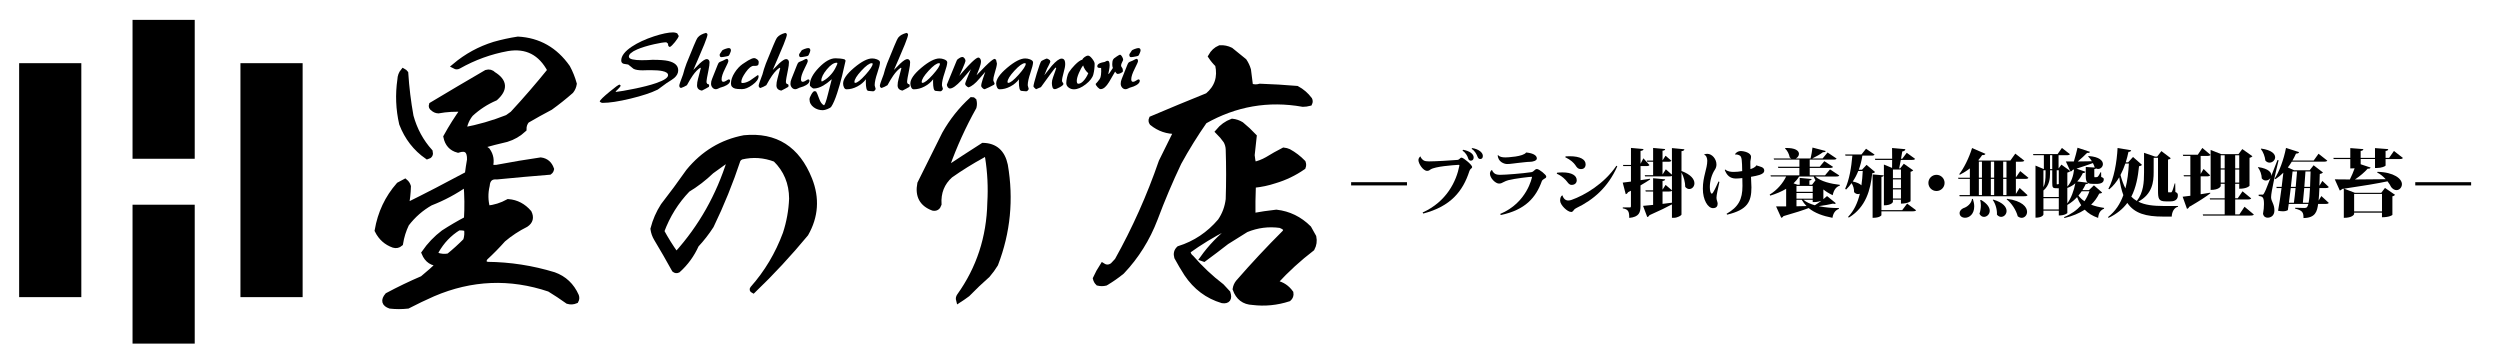
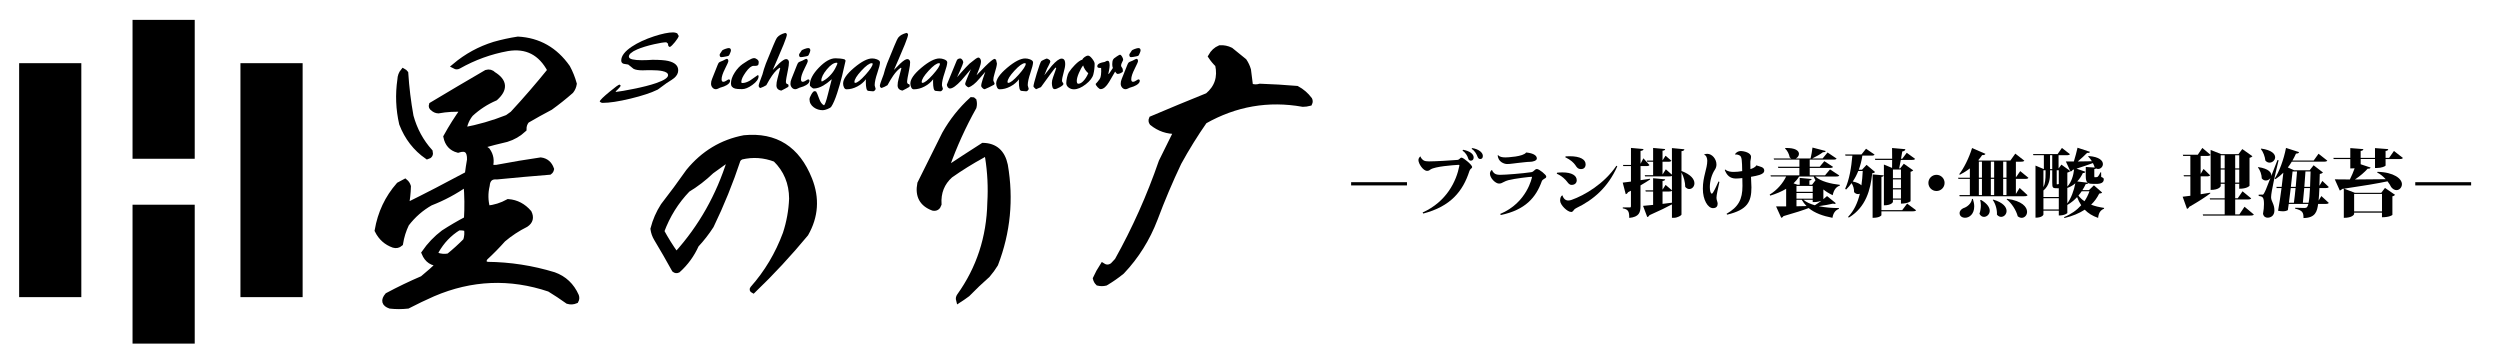
<svg xmlns="http://www.w3.org/2000/svg" id="レイヤー_1" x="0px" y="0px" width="443.967px" height="62.5px" viewBox="0 0 443.967 62.5" xml:space="preserve">
  <g>
    <path stroke="#000000" stroke-miterlimit="10" d="M216.649,8.53c0.66-0.036,1.29,0.094,1.889,0.388   c0.799,0.649,1.596,1.293,2.396,1.943c0.317,0.474,0.562,0.992,0.727,1.553c0.125,0.967,0.246,1.924,0.363,2.875   c0.563,0.229,1.144,0.254,1.74,0.077c2.184,0.075,4.362,0.205,6.533,0.388c0.875,0.471,1.627,1.117,2.251,1.942   c0.098,0.207,0.098,0.413,0,0.621c-0.376,0.099-0.76,0.151-1.159,0.156c-6.163-1.095-11.995-0.086-17.496,3.028   c-1.649,2.365-3.178,4.826-4.574,7.377c-1.546,3.251-2.945,6.563-4.211,9.94c-1.364,3.574-3.326,6.707-5.878,9.401   c-0.921,0.749-1.888,1.421-2.903,2.02c-0.438,0.102-0.872,0.102-1.309,0c-0.218-0.214-0.364-0.472-0.438-0.78   c0.356-0.783,0.768-1.532,1.234-2.249c0.606,0.388,1.212,0.36,1.813-0.078c0.267-0.286,0.533-0.569,0.798-0.856   c3.121-5.59,5.737-11.441,7.842-17.552c0.896-1.813,1.792-3.623,2.687-5.436c-1.62,0.052-3.07-0.44-4.354-1.476   c-0.154-0.216-0.18-0.448-0.072-0.698c3.295-1.401,6.611-2.772,9.945-4.117c1.704-1.432,2.309-3.27,1.814-5.514   c-0.465-0.444-0.876-0.937-1.236-1.478C215.432,9.316,215.963,8.822,216.649,8.53z" />
  </g>
  <path stroke="#000000" stroke-miterlimit="10" d="M102.317,52.568c-0.816-1.842-2.138-3.09-3.963-3.743  c-3.86-1.179-7.799-1.789-11.815-1.826c-0.681-0.19-0.811-0.604-0.389-1.247c1.109-1.021,2.172-2.102,3.188-3.245  c1.243-1.053,2.591-1.938,4.042-2.662c0.783-0.518,0.966-1.206,0.544-2.075c-0.996-1.156-2.214-1.797-3.652-1.916  c-1.176,0.651-2.421,1.033-3.73,1.166c-0.377-1.344-0.401-2.701-0.076-4.074c0.098-1.15,0.693-1.68,1.788-1.581  c3.104-0.306,6.214-0.583,9.328-0.831c0.167-0.12,0.27-0.286,0.312-0.496c-0.328-0.932-0.95-1.461-1.865-1.582  c-2.494,0.362-4.981,0.778-7.462,1.247c-0.524,0.139-1.044,0.109-1.554-0.081c0.313-1.067,0.155-2.038-0.469-2.913  c-0.391-0.235-0.752-0.513-1.087-0.83c1.489-0.43,2.993-0.819,4.508-1.166c1.138-0.345,2.146-0.927,3.032-1.748  c-0.009-0.608,0.173-1.133,0.542-1.58c1.382-0.806,2.778-1.584,4.196-2.328c1.26-0.909,2.478-1.878,3.653-2.911  c0.286-0.362,0.467-0.779,0.544-1.247c-0.281-1.017-0.669-1.986-1.168-2.912c-2.196-3.127-5.124-4.791-8.784-4.989  c-1.395,0.215-2.792,0.518-4.194,0.915c-2.582,0.799-4.912,2.072-6.996,3.823c0.208,0.113,0.416,0.113,0.623,0  c2.751-1.554,5.651-2.605,8.704-3.158c3.398-0.566,5.938,0.735,7.616,3.909c-2.143,2.652-4.371,5.23-6.687,7.732  c-0.311,0.222-0.623,0.445-0.933,0.668c-2.528,1.004-5.121,1.75-7.771,2.243c0.143-1.107,0.559-2.077,1.244-2.911  c1.295-1.193,2.748-2.136,4.354-2.827c1.753-1.558,1.648-2.941-0.312-4.158c-0.355-0.364-0.771-0.477-1.245-0.333  c-3.25,1.89-6.487,3.801-9.716,5.739c-0.078,0.249,0,0.44,0.234,0.582c0.266,0.255,0.576,0.393,0.932,0.415  c1.497-0.271,3-0.354,4.509-0.25c-1.141,1.577-2.176,3.21-3.108,4.907c0.253,1.242,0.952,2.019,2.098,2.327  c1.455-0.48,2.154,0.101,2.102,1.747c-0.147,0.856-0.28,1.715-0.389,2.578c-3.622,1.95-7.275,3.838-10.958,5.657  c0.23-1.158,0.358-2.324,0.388-3.494c-0.106-0.344-0.289-0.621-0.545-0.832c-0.361,0.193-0.726,0.388-1.088,0.58  c-2.01,2.295-3.277,4.982-3.807,8.07c0.632,1.27,1.59,2.124,2.876,2.576c0.43,0.128,0.817,0.048,1.166-0.249  c0.194-1.229,0.557-2.389,1.088-3.491c1.19-1.558,2.614-2.801,4.273-3.744c2.256-0.873,4.379-2.012,6.373-3.412  c0.183,2.107,0.208,4.213,0.079,6.324c-1.398,0.733-2.771,1.537-4.119,2.409c-1.322,0.997-2.462,2.191-3.419,3.577  c0.536,1.292,1.466,1.9,2.799,1.827c-1.003,0.955-2.041,1.868-3.109,2.748c-2.114,0.907-4.188,1.905-6.218,2.989  c-0.719,0.856-0.565,1.465,0.467,1.83c1.035,0.113,2.071,0.113,3.107,0c1.484-0.769,2.986-1.485,4.51-2.158  c6.794-2.907,13.688-3.188,20.678-0.836c1.113,0.682,2.202,1.398,3.267,2.162c0.476,0.142,0.938,0.108,1.397-0.082  C102.393,53.134,102.417,52.857,102.317,52.568z M86.538,38.598c0.625-0.033,0.729,0.158,0.312,0.579  c-0.146,0.082-0.303,0.109-0.468,0.087C86.372,39.02,86.423,38.796,86.538,38.598z M82.731,42.755  c-0.965,0.979-1.976,1.89-3.03,2.746c-0.745,0.146-1.472,0.088-2.178-0.17c-0.165-0.229-0.188-0.479-0.078-0.752  c0.994-1.754,2.316-3.142,3.964-4.149c0.508-0.049,0.999,0.004,1.477,0.161C83.022,41.332,82.967,42.053,82.731,42.755z" />
  <g>
    <path stroke="#000000" stroke-miterlimit="10" d="M172.594,17.725c0.133-0.012,0.241,0.035,0.328,0.142   c0.092,0.38,0.092,0.757,0,1.132c-1.871,3.343-3.458,6.837-4.765,10.482c-0.092,0.188-0.092,0.378,0,0.566   c2.127-1.41,4.269-2.803,6.421-4.178c2.124,0.052,3.427,1.208,3.904,3.471c1.036,6.046,0.462,11.899-1.72,17.563   c-0.415,0.675-0.877,1.314-1.393,1.912c-1.229,1.08-2.421,2.216-3.575,3.402c-0.494,0.365-1.005,0.727-1.521,1.057   c-0.069-0.252-0.025-0.481,0.131-0.705c3.486-4.87,5.299-10.392,5.43-16.57c0.161-2.707,0.028-5.399-0.396-8.073   c-0.169-0.616-0.501-0.736-0.991-0.354c-1.964,1.073-3.862,2.251-5.693,3.543c-1.499,1.335-2.182,3.062-2.05,5.167   c-0.17,0.518-0.501,0.729-0.992,0.638c-1.96-0.729-2.734-2.164-2.314-4.321c1.456-2.929,2.914-5.857,4.369-8.78   C169.063,21.508,170.674,19.478,172.594,17.725z" />
  </g>
  <g>
    <path stroke="#000000" stroke-miterlimit="10" d="M71.615,12.654c0.146,0.074,0.274,0.186,0.387,0.333   c0.167,2.57,0.478,5.12,0.934,7.648c0.661,2.417,1.802,4.526,3.421,6.32c0.11,0.437-0.044,0.714-0.467,0.832   c-2.063-1.432-3.565-3.372-4.51-5.82c-0.594-2.582-0.695-5.187-0.312-7.818C71.089,13.574,71.27,13.074,71.615,12.654z" />
  </g>
  <path stroke="#000000" stroke-miterlimit="10" d="M143.74,31.879c-2.165-5.447-6.027-7.903-11.58-7.367  c-3.932,0.745-7.219,2.728-9.864,5.949c-1.451,2.068-2.948,4.1-4.5,6.089c-0.812,1.263-1.405,2.628-1.787,4.105  c0.088,0.608,0.283,1.179,0.597,1.698c1.094,1.818,2.149,3.656,3.178,5.521c0.184,0.154,0.384,0.173,0.594,0.076  c1.389-1.244,2.469-2.732,3.246-4.465c0.979-1.047,1.863-2.185,2.646-3.396c1.84-3.802,3.43-7.72,4.766-11.758  c0.16-0.219,0.358-0.384,0.597-0.493c2.063-0.489,4.096-0.347,6.091,0.423c1.925,1.877,2.896,4.214,2.912,7.015  c-0.086,2.134-0.461,4.207-1.124,6.229c-1.361,3.67-3.303,6.924-5.827,9.771c-0.09,0.115-0.068,0.213,0.065,0.281  c3.287-3.154,6.396-6.51,9.333-10.055C144.838,38.418,145.058,35.21,143.74,31.879z M120.243,45.116  c-0.09,0.098-0.179,0.098-0.264,0c-0.922-1.289-1.761-2.638-2.519-4.037c1.046-2.84,2.593-5.315,4.634-7.435  c1.522-0.918,2.936-2.006,4.236-3.256c1.023-0.735,2.039-1.467,3.045-2.194c0.144,0.017,0.23,0.112,0.266,0.285  C127.671,34.803,124.534,40.352,120.243,45.116z" />
  <g>
-     <path stroke="#000000" stroke-miterlimit="10" d="M218.826,21.58c0.567,0.062,1.102,0.242,1.599,0.543   c0.793,0.645,1.54,1.34,2.25,2.096c-0.124,1.092-0.243,2.206-0.362,3.341c0.059,0.583,0.152,1.154,0.291,1.709   c0.854-0.168,1.676-0.479,2.467-0.93c0.958-0.591,1.927-1.134,2.905-1.634c0.3,0.033,0.59,0.109,0.87,0.234   c0.94,0.516,1.785,1.163,2.539,1.942c0.096,0.259,0.096,0.519,0,0.776c-1.548,1.075-3.218,1.877-5.009,2.407   c-1.188,0.396-2.397,0.653-3.631,0.777c-0.072,0.08-0.146,0.156-0.219,0.232c-0.071,1.762-0.096,3.525-0.071,5.283   c1.396-0.26,2.798-0.467,4.21-0.623c2.196,0.255,4.107,1.184,5.734,2.798c0.29,0.52,0.58,1.034,0.869,1.556   c0.146,0.715,0.047,1.387-0.29,2.02c-2.312,1.771-4.466,3.742-6.462,5.898c0.049,0.104,0.099,0.207,0.146,0.313   c1.05,0.232,1.896,0.808,2.54,1.709c0.066,0.402-0.058,0.738-0.362,1.007c-2.096,0.682-4.227,0.889-6.389,0.623   c-1.512-0.063-2.526-0.843-3.051-2.33c0.071-0.437,0.24-0.824,0.51-1.163c2.659-3.055,5.419-6.009,8.274-8.854   c0.173-0.242,0.223-0.504,0.146-0.777c-0.282-0.24-0.598-0.422-0.942-0.547c-2.104-0.295-4.136-0.033-6.1,0.777   c-1.159,0.723-2.32,1.443-3.484,2.178c-1.321,1.028-2.647,2.039-3.994,3.027c-0.07-0.025-0.146-0.052-0.217-0.076   c1.434-2.002,3.104-3.736,5.011-5.205c0.024-0.049,0.046-0.104,0.072-0.154c-0.33-0.182-0.67-0.205-1.018-0.08   c-2.353,1.195-4.604,2.568-6.75,4.117c0.021,0.504,0.237,0.922,0.651,1.24c1.643,1.883,3.432,3.569,5.375,5.051   c0.358,0.388,0.726,0.774,1.088,1.17c0.314,1.004,0,1.441-0.942,1.313c-2.625-0.786-4.729-2.366-6.316-4.735   c-0.616-0.959-1.196-1.938-1.742-2.949c-0.169-0.588-0.052-1.082,0.364-1.477c2.876-0.904,5.318-2.535,7.33-4.894   c0.797-1.156,1.28-2.45,1.453-3.888c0.098-2.949,0.098-5.9,0-8.854c-0.021-0.56-0.166-1.078-0.437-1.553   c-0.42-0.597-0.878-1.139-1.382-1.632C217.033,22.54,217.857,21.942,218.826,21.58z" />
-   </g>
+     </g>
  <g>
    <g>
      <path d="M110.236,15.217c-0.039,0.124-0.203,0.334-0.5,0.627c-0.096,0.095-0.237,0.233-0.427,0.414l0.127,0.057    c0.688-0.076,1.66-0.244,2.926-0.5c1.73-0.341,3.116-0.694,4.153-1.055c1.417-0.486,2.126-0.957,2.126-1.413    c0-0.342-0.338-0.587-1.014-0.728c-0.495-0.104-1.17-0.157-2.025-0.157c-0.229,0-0.468,0.002-0.713,0.007    c-0.248,0.005-0.505,0.012-0.771,0.021c-0.733,0-1.271-0.09-1.613-0.271c-0.313-0.25-0.628-0.5-0.941-0.757    c-0.269-0.039-0.531-0.08-0.798-0.129c-0.295-0.086-0.443-0.281-0.443-0.585c0-0.81,0.629-1.632,1.884-2.47    c1.065-0.704,2.38-1.313,3.938-1.827c1.427-0.466,2.561-0.699,3.396-0.699c0.113,0,0.228,0.012,0.335,0.036    c0.109,0.024,0.235,0.063,0.378,0.121l0.285,0.486c-0.074,0.247-0.302,0.607-0.679,1.077c-0.376,0.471-0.677,0.764-0.904,0.877    c-0.136-0.047-0.227-0.121-0.271-0.22c-0.048-0.101-0.063-0.222-0.042-0.363l-0.314-0.257c-0.437,0-1.159,0.114-2.168,0.343    c-1.209,0.275-2.203,0.58-2.983,0.912c-0.999,0.429-1.497,0.858-1.497,1.285c0,0.237,0.216,0.405,0.647,0.5    c0.434,0.096,0.974,0.143,1.619,0.143c0.391,0,0.745-0.006,1.063-0.022c0.318-0.013,0.608-0.03,0.863-0.049    c1.266,0,2.188,0.067,2.77,0.2c1.198,0.275,1.798,0.832,1.798,1.668c0,0.497-0.233,0.948-0.699,1.356    c-0.173,0.153-0.618,0.454-1.342,0.899c-0.532,0.391-1.065,0.781-1.599,1.171c-1.142,0.561-2.753,1.094-4.832,1.599    c-2.078,0.503-3.736,0.756-4.973,0.756c-0.086,0-0.181-0.027-0.278-0.08c-0.1-0.052-0.173-0.115-0.221-0.191    c0.095-0.248,0.667-0.807,1.72-1.677c1.052-0.871,1.657-1.306,1.819-1.306L110.236,15.217z" />
    </g>
    <g>
-       <path d="M125.504,10.492c0.153,0,0.273,0.055,0.366,0.165c0.088,0.108,0.134,0.239,0.134,0.392c0,0.362-0.059,0.81-0.171,1.341    c-0.248,1.162-0.371,1.904-0.371,2.228l0.146,0.285l0.229,0.058l0.101,0.143l-0.042,0.315c-0.028,0.028-0.229,0.139-0.594,0.334    c-0.364,0.195-0.583,0.308-0.647,0.336c-0.579-0.094-0.869-0.405-0.869-0.928c0-0.342,0.056-0.723,0.17-1.14    c0.324-1.18,0.49-1.819,0.499-1.912l-0.084-0.086c-0.438,0.267-0.892,0.732-1.356,1.398c-0.306,0.437-0.646,1.008-1.027,1.712    c-0.343,0.209-0.699,0.376-1.07,0.5l-0.229-0.158l-0.058-0.242c0-0.124,0.058-0.343,0.172-0.658    c0.161-0.448,0.327-0.898,0.5-1.355c0.15-0.61,0.357-1.256,0.612-1.941c0.067-0.171,0.5-1.229,1.298-3.169    c0.323-0.79,0.562-1.279,0.715-1.47c0.285-0.353,0.768-0.618,1.44-0.8l0.185,0.1c0.059,0.085,0.087,0.157,0.087,0.215    c0,0.199-0.191,0.775-0.57,1.727c-0.229,0.581-0.604,1.471-1.128,2.669c-0.274,0.628-0.546,1.25-0.813,1.868    c0.455-0.484,0.82-0.855,1.098-1.112C124.811,10.763,125.239,10.492,125.504,10.492z" />
-     </g>
+       </g>
    <g>
      <path d="M129.345,10.864c0,0.124-0.201,0.581-0.601,1.369c-0.399,0.79-0.599,1.404-0.599,1.84c0,0.143,0.022,0.255,0.069,0.336    c0.05,0.081,0.136,0.121,0.258,0.121c0.133,0,0.311-0.071,0.526-0.213c0.222-0.142,0.357-0.215,0.414-0.215    c0.164,0,0.242,0.083,0.242,0.244c0,0.275-0.2,0.534-0.6,0.771c-0.313,0.181-0.643,0.313-0.985,0.399    c-0.104,0.019-0.253,0.077-0.447,0.179c-0.198,0.1-0.354,0.15-0.479,0.15c-0.247,0-0.454-0.097-0.622-0.293    c-0.166-0.195-0.249-0.421-0.249-0.677c0-0.162,0.014-0.305,0.043-0.429c0.028-0.124,0.075-0.271,0.144-0.443l0.942-2.368    c0.095-0.248,0.179-0.415,0.249-0.5c0.071-0.085,0.217-0.166,0.437-0.242c0.22-0.076,0.414-0.167,0.585-0.272    c0.019-0.019,0.087-0.052,0.2-0.099c0.113-0.048,0.176-0.071,0.186-0.071c0.104,0,0.179,0.039,0.222,0.115    C129.324,10.64,129.345,10.74,129.345,10.864z M127.802,9.75c0-0.066,0.021-0.137,0.065-0.214c0.044-0.076,0.094-0.147,0.15-0.214    l0.214-0.328c0.047-0.086,0.222-0.183,0.521-0.292c0.3-0.108,0.521-0.165,0.662-0.165c0.258,0,0.389,0.138,0.389,0.414    c0,0.078-0.021,0.169-0.066,0.278c-0.043,0.11-0.074,0.188-0.093,0.236c-0.085,0.21-0.152,0.343-0.208,0.399    c-0.051,0.058-0.184,0.104-0.392,0.143c-0.211,0.039-0.396,0.07-0.559,0.102c-0.16,0.027-0.291,0.041-0.385,0.041    c-0.104,0-0.183-0.04-0.229-0.121C127.826,9.948,127.802,9.854,127.802,9.75z" />
    </g>
    <g>
      <path d="M134.739,11.02c0,0.276-0.042,0.456-0.126,0.543c-0.086,0.086-0.224,0.128-0.413,0.128h-0.357    c-0.399,0-0.863,0.371-1.397,1.112c-0.533,0.742-0.799,1.321-0.799,1.741c0,0.133,0.063,0.199,0.186,0.199    c0.399,0,0.848-0.143,1.341-0.428c0.456-0.324,0.918-0.648,1.386-0.971c0.104,0,0.156,0.063,0.156,0.185    c0,0.504-0.37,1.023-1.113,1.556c-0.685,0.496-1.293,0.743-1.826,0.743c-0.6,0-1.014-0.034-1.24-0.1    c-0.487-0.143-0.729-0.443-0.729-0.899c0-0.599,0.218-1.242,0.654-1.927c0.41-0.646,0.886-1.159,1.428-1.541    c0.4-0.274,0.723-0.485,0.971-0.627c0.478-0.275,0.824-0.414,1.042-0.414c0.182,0,0.364,0.073,0.557,0.221    C134.645,10.689,134.739,10.849,134.739,11.02z" />
    </g>
    <g>
      <path d="M139.606,10.492c0.15,0,0.272,0.055,0.364,0.165c0.09,0.108,0.136,0.239,0.136,0.392c0,0.362-0.058,0.81-0.172,1.341    c-0.248,1.162-0.371,1.904-0.371,2.228l0.144,0.285l0.229,0.058l0.101,0.143l-0.042,0.315c-0.027,0.028-0.227,0.139-0.593,0.334    c-0.365,0.194-0.583,0.307-0.647,0.335c-0.581-0.094-0.871-0.405-0.871-0.928c0-0.342,0.059-0.723,0.171-1.14    c0.324-1.18,0.49-1.819,0.5-1.912l-0.088-0.086c-0.438,0.266-0.888,0.731-1.354,1.399c-0.307,0.436-0.647,1.007-1.028,1.711    c-0.342,0.21-0.699,0.377-1.069,0.501l-0.229-0.158l-0.058-0.242c0-0.124,0.058-0.343,0.171-0.657    c0.161-0.448,0.328-0.898,0.5-1.355c0.151-0.61,0.355-1.256,0.613-1.941c0.066-0.172,0.5-1.229,1.298-3.169    c0.321-0.789,0.563-1.278,0.713-1.469c0.286-0.351,0.767-0.618,1.441-0.8l0.186,0.1c0.057,0.085,0.086,0.157,0.086,0.215    c0,0.199-0.191,0.775-0.571,1.727c-0.229,0.581-0.604,1.471-1.128,2.669c-0.274,0.628-0.548,1.25-0.813,1.868    c0.456-0.484,0.821-0.855,1.098-1.112C138.911,10.763,139.339,10.492,139.606,10.492z" />
    </g>
    <g>
      <path d="M143.446,10.864c0,0.124-0.199,0.581-0.6,1.369c-0.401,0.79-0.601,1.404-0.601,1.84c0,0.143,0.021,0.255,0.068,0.336    c0.049,0.081,0.136,0.121,0.258,0.121c0.134,0,0.31-0.071,0.527-0.213c0.221-0.142,0.357-0.215,0.415-0.215    c0.162,0,0.242,0.083,0.242,0.244c0,0.275-0.199,0.534-0.601,0.771c-0.313,0.181-0.642,0.313-0.984,0.399    c-0.104,0.019-0.253,0.077-0.449,0.179c-0.195,0.1-0.354,0.15-0.478,0.15c-0.248,0-0.454-0.097-0.621-0.293    c-0.166-0.195-0.25-0.421-0.25-0.677c0-0.162,0.015-0.305,0.044-0.429c0.026-0.123,0.074-0.27,0.143-0.442l0.941-2.368    c0.097-0.248,0.181-0.415,0.25-0.5c0.07-0.085,0.217-0.166,0.437-0.242c0.218-0.076,0.414-0.167,0.584-0.272    c0.02-0.019,0.085-0.052,0.2-0.099c0.113-0.048,0.177-0.071,0.185-0.071c0.105,0,0.18,0.039,0.223,0.115    C143.425,10.64,143.446,10.74,143.446,10.864z M141.903,9.75c0-0.066,0.021-0.137,0.064-0.214    c0.044-0.076,0.096-0.147,0.151-0.214l0.214-0.328c0.046-0.087,0.223-0.184,0.521-0.293c0.3-0.108,0.521-0.165,0.663-0.165    c0.258,0,0.386,0.138,0.386,0.414c0,0.078-0.021,0.169-0.063,0.278c-0.043,0.11-0.075,0.188-0.095,0.236    c-0.085,0.21-0.153,0.343-0.207,0.4c-0.052,0.057-0.184,0.104-0.394,0.143c-0.209,0.039-0.396,0.07-0.558,0.101    c-0.159,0.03-0.289,0.042-0.383,0.042c-0.104,0-0.183-0.04-0.229-0.121C141.927,9.948,141.903,9.854,141.903,9.75z" />
    </g>
    <g>
      <path d="M144.5,15.717c-0.085,0-0.197-0.056-0.335-0.166c-0.139-0.109-0.246-0.211-0.322-0.307l-0.026-0.185    c0-0.923,0.534-1.938,1.604-3.045c1.07-1.109,2.054-1.663,2.948-1.663c0.266,0,0.537,0.014,0.813,0.043    c0.274,0.028,0.542,0.076,0.8,0.143l0.186,0.228c-0.276,1.237-0.48,2.122-0.613,2.655c-0.286,1.161-0.581,2.197-0.885,3.11    c-0.359,1.103-0.709,1.909-1.042,2.412c-0.097,0.142-0.315,0.284-0.665,0.421c-0.35,0.138-0.625,0.207-0.834,0.207    c-0.61,0-1.143-0.167-1.602-0.499c-0.512-0.373-0.77-0.852-0.77-1.442c0-0.19,0.109-0.478,0.328-0.864    c0.219-0.385,0.41-0.578,0.57-0.578c0.125,0.028,0.216,0.047,0.272,0.057c0.104,0.133,0.288,0.57,0.556,1.313    c0.209,0.59,0.489,0.971,0.843,1.14c0.16-0.075,0.396-0.724,0.698-1.94c0.43-1.694,0.658-2.589,0.687-2.685    c-0.543,0.477-1.031,0.843-1.47,1.1C145.622,15.536,145.042,15.717,144.5,15.717z M145.856,14.318l0.085,0.171    c0.478-0.219,0.933-0.547,1.371-0.985c0.437-0.437,0.773-0.894,1.014-1.369c0.063-0.143,0.136-0.286,0.213-0.429    c0.113-0.239,0.17-0.39,0.17-0.457c0-0.075-0.037-0.114-0.111-0.114c-0.523,0-1.113,0.396-1.764,1.185    C146.181,13.11,145.856,13.775,145.856,14.318z" />
    </g>
    <g>
      <path d="M150.336,15.859c-0.198,0-0.353-0.112-0.457-0.336c-0.104-0.223-0.154-0.454-0.154-0.692c0-0.771,0.652-1.706,1.961-2.805    c1.311-1.098,2.376-1.648,3.205-1.648c0.275,0,0.551,0.053,0.827,0.158c0.37,0.143,0.557,0.323,0.557,0.542    c0,0.324-0.154,0.947-0.47,1.87c-0.315,0.923-0.471,1.642-0.471,2.155c0,0.086,0.024,0.202,0.077,0.349    c0.052,0.148,0.084,0.259,0.093,0.336c-0.027,0.104-0.085,0.201-0.171,0.292c-0.085,0.091-0.183,0.136-0.287,0.136    c-0.085,0-0.224-0.012-0.413-0.035c-0.188-0.024-0.317-0.037-0.385-0.037c-0.191,0-0.318-0.148-0.386-0.442    c-0.067-0.295-0.1-0.646-0.1-1.056c0-0.115,0-0.219,0-0.315c0-0.093,0.003-0.181,0.013-0.257    c-0.389,0.524-0.901,0.951-1.534,1.284C151.608,15.693,150.973,15.859,150.336,15.859z M151.735,14.559    c0,0.104,0.042,0.158,0.129,0.158c0.361,0,0.971-0.476,1.826-1.427c0.857-0.952,1.285-1.607,1.285-1.97    c0-0.066-0.054-0.101-0.156-0.101c-0.408,0-1.025,0.445-1.85,1.335C152.147,13.444,151.735,14.113,151.735,14.559z" />
    </g>
    <g>
      <path d="M161.126,10.492c0.151,0,0.272,0.055,0.362,0.165c0.092,0.108,0.138,0.239,0.138,0.392c0,0.362-0.058,0.81-0.172,1.341    c-0.247,1.161-0.371,1.903-0.371,2.227l0.144,0.285l0.229,0.058l0.101,0.143l-0.043,0.315c-0.029,0.028-0.226,0.139-0.592,0.333    c-0.366,0.195-0.583,0.309-0.649,0.336c-0.58-0.094-0.871-0.405-0.871-0.928c0-0.342,0.059-0.723,0.173-1.14    c0.321-1.18,0.489-1.819,0.5-1.912l-0.087-0.086c-0.438,0.267-0.889,0.732-1.355,1.399c-0.305,0.436-0.646,1.007-1.028,1.711    c-0.34,0.21-0.698,0.377-1.067,0.501l-0.229-0.158l-0.058-0.242c0-0.124,0.058-0.343,0.17-0.657    c0.163-0.448,0.331-0.898,0.5-1.355c0.154-0.61,0.356-1.256,0.614-1.941c0.065-0.172,0.5-1.229,1.3-3.169    c0.321-0.79,0.563-1.279,0.712-1.47c0.287-0.353,0.767-0.618,1.442-0.8l0.186,0.099c0.058,0.086,0.085,0.157,0.085,0.215    c0,0.199-0.188,0.775-0.568,1.727c-0.229,0.581-0.605,1.471-1.126,2.669c-0.275,0.628-0.549,1.25-0.814,1.868    c0.457-0.484,0.822-0.855,1.1-1.112C160.43,10.763,160.858,10.492,161.126,10.492z" />
    </g>
    <g>
      <path d="M162.282,15.859c-0.201,0-0.353-0.112-0.456-0.336c-0.105-0.223-0.159-0.454-0.159-0.692c0-0.771,0.654-1.706,1.964-2.805    c1.307-1.098,2.375-1.648,3.202-1.648c0.274,0,0.553,0.053,0.828,0.158c0.372,0.143,0.558,0.323,0.558,0.542    c0,0.324-0.156,0.947-0.472,1.87c-0.314,0.923-0.472,1.642-0.472,2.155c0,0.086,0.023,0.202,0.08,0.349    c0.051,0.148,0.082,0.259,0.091,0.336c-0.026,0.104-0.085,0.201-0.171,0.292c-0.085,0.091-0.182,0.136-0.287,0.136    c-0.084,0-0.223-0.012-0.414-0.035c-0.188-0.024-0.318-0.037-0.385-0.037c-0.189,0-0.318-0.148-0.386-0.442    c-0.066-0.295-0.101-0.646-0.101-1.056c0-0.115,0-0.219,0-0.315c0-0.093,0.004-0.181,0.017-0.257    c-0.392,0.524-0.903,0.951-1.535,1.284C163.553,15.693,162.919,15.859,162.282,15.859z M163.68,14.559    c0,0.104,0.043,0.158,0.127,0.158c0.361,0,0.971-0.476,1.827-1.427c0.855-0.952,1.285-1.607,1.285-1.97    c0-0.066-0.055-0.101-0.156-0.101c-0.41,0-1.025,0.445-1.849,1.335C164.092,13.444,163.68,14.113,163.68,14.559z" />
    </g>
    <g>
-       <path d="M173.727,10.222c0.143,0,0.258,0.071,0.351,0.214c0.09,0.143,0.134,0.295,0.134,0.457c0,0.304-0.1,0.723-0.299,1.255    c-0.161,0.41-0.323,0.814-0.485,1.213c0.515-0.532,1.033-1.065,1.557-1.598c0.8-0.79,1.337-1.228,1.612-1.313l0.286,0.143    l0.157,0.686c0,0.295-0.144,0.903-0.429,1.827c-0.143,0.465-0.213,0.833-0.213,1.099c0,0.086,0.028,0.185,0.086,0.299    c0.096,0.191,0.144,0.291,0.144,0.299l-0.072,0.229c-0.104,0.067-0.398,0.22-0.892,0.458c-0.49,0.237-0.753,0.354-0.792,0.354    c-0.115,0-0.235-0.06-0.365-0.18c-0.128-0.119-0.214-0.239-0.262-0.362c0-0.277,0.093-0.695,0.284-1.256    c0.144-0.429,0.29-0.856,0.444-1.286c-0.163,0.164-0.496,0.547-1,1.156c-0.732,0.886-1.395,1.419-1.982,1.6    c-0.125-0.046-0.255-0.13-0.388-0.25c-0.133-0.118-0.2-0.235-0.2-0.349c0-0.151,0.167-0.621,0.5-1.405    c0.334-0.785,0.506-1.192,0.515-1.22c-0.563,0.656-1.116,1.307-1.669,1.955c-0.903,0.979-1.584,1.471-2.041,1.471    c-0.151,0-0.284-0.074-0.393-0.222s-0.164-0.303-0.164-0.464c0-0.028,0.258-0.658,0.771-1.891    c0.513-1.231,0.797-1.917,0.844-2.056c0.047-0.137,0.097-0.257,0.148-0.355c0.055-0.102,0.117-0.18,0.192-0.237    c0.125-0.093,0.257-0.181,0.399-0.256c0.144-0.075,0.273-0.114,0.397-0.114c0.146,0,0.272,0.08,0.388,0.236    c0.113,0.157,0.171,0.312,0.171,0.464c0,0.113-0.183,0.584-0.541,1.412c-0.115,0.276-0.301,0.686-0.559,1.228    c0.258-0.295,0.52-0.594,0.784-0.9c0.58-0.656,1.062-1.165,1.441-1.526C173.156,10.492,173.536,10.222,173.727,10.222z" />
+       <path d="M173.727,10.222c0.143,0,0.258,0.071,0.351,0.214c0.09,0.143,0.134,0.295,0.134,0.457c0,0.304-0.1,0.723-0.299,1.255    c-0.161,0.41-0.323,0.814-0.485,1.213c0.515-0.532,1.033-1.065,1.557-1.598c0.8-0.79,1.337-1.228,1.612-1.313l0.286,0.143    l0.157,0.686c0,0.295-0.144,0.903-0.429,1.827c-0.143,0.465-0.213,0.833-0.213,1.099c0,0.086,0.028,0.185,0.086,0.299    c0.096,0.191,0.144,0.291,0.144,0.299l-0.072,0.229c-0.104,0.067-0.398,0.22-0.892,0.458c-0.49,0.237-0.753,0.354-0.792,0.354    c-0.115,0-0.235-0.06-0.365-0.18c-0.128-0.119-0.214-0.239-0.262-0.362c0-0.277,0.093-0.695,0.284-1.256    c0.144-0.429,0.29-0.856,0.444-1.286c-0.163,0.164-0.496,0.547-1,1.156c-0.732,0.886-1.395,1.419-1.982,1.6    c-0.125-0.046-0.255-0.13-0.388-0.25c-0.133-0.118-0.2-0.235-0.2-0.349c0-0.151,0.167-0.621,0.5-1.405    c0.334-0.785,0.506-1.192,0.515-1.22c-0.563,0.656-1.116,1.307-1.669,1.955c-0.903,0.979-1.584,1.471-2.041,1.471    c-0.151,0-0.284-0.074-0.393-0.222s-0.164-0.303-0.164-0.464c0-0.028,0.258-0.658,0.771-1.891    c0.513-1.231,0.797-1.917,0.844-2.056c0.047-0.137,0.097-0.257,0.148-0.355c0.055-0.102,0.117-0.18,0.192-0.237    c0.144-0.075,0.273-0.114,0.397-0.114c0.146,0,0.272,0.08,0.388,0.236    c0.113,0.157,0.171,0.312,0.171,0.464c0,0.113-0.183,0.584-0.541,1.412c-0.115,0.276-0.301,0.686-0.559,1.228    c0.258-0.295,0.52-0.594,0.784-0.9c0.58-0.656,1.062-1.165,1.441-1.526C173.156,10.492,173.536,10.222,173.727,10.222z" />
    </g>
    <g>
      <path d="M177.522,15.859c-0.202,0-0.354-0.112-0.457-0.336c-0.104-0.223-0.159-0.454-0.159-0.692c0-0.771,0.655-1.706,1.965-2.805    c1.306-1.098,2.375-1.648,3.201-1.648c0.275,0,0.551,0.053,0.828,0.158c0.372,0.143,0.558,0.323,0.558,0.542    c0,0.324-0.157,0.947-0.472,1.87c-0.313,0.923-0.472,1.642-0.472,2.155c0,0.086,0.026,0.202,0.08,0.349    c0.051,0.148,0.084,0.259,0.091,0.336c-0.025,0.104-0.084,0.201-0.171,0.292c-0.083,0.091-0.183,0.136-0.286,0.136    c-0.085,0-0.224-0.012-0.414-0.035c-0.189-0.024-0.317-0.037-0.385-0.037c-0.191,0-0.32-0.148-0.386-0.442    c-0.066-0.295-0.101-0.646-0.101-1.056c0-0.115,0-0.219,0-0.315c0-0.093,0.003-0.181,0.016-0.257    c-0.392,0.524-0.901,0.951-1.534,1.284C178.793,15.693,178.158,15.859,177.522,15.859z M178.92,14.559    c0,0.104,0.043,0.158,0.128,0.158c0.362,0,0.972-0.476,1.828-1.427c0.855-0.952,1.284-1.607,1.284-1.97    c0-0.066-0.054-0.101-0.158-0.101c-0.409,0-1.024,0.445-1.849,1.335C179.332,13.444,178.92,14.113,178.92,14.559z" />
    </g>
    <g>
      <path d="M188.523,10.407c0.248,0,0.425,0.104,0.53,0.313c0.075,0.154,0.113,0.367,0.113,0.643c0,0.362-0.094,0.876-0.286,1.541    c-0.189,0.667-0.284,1.161-0.284,1.485c0,0.047,0.042,0.134,0.128,0.257c0.086,0.124,0.127,0.209,0.127,0.257    c0,0.153-0.208,0.345-0.626,0.578c-0.419,0.234-0.726,0.351-0.914,0.351c-0.201,0-0.337-0.114-0.407-0.342    c-0.07-0.229-0.106-0.477-0.106-0.744c0-0.293,0.065-0.628,0.201-0.998c0.371-1.02,0.562-1.569,0.568-1.656l-0.058-0.099    c-0.086,0-0.39,0.361-0.913,1.084c-0.581,0.8-1.162,1.598-1.74,2.398c-0.295,0.124-0.585,0.247-0.872,0.372    c-0.047-0.029-0.136-0.107-0.264-0.236c-0.129-0.129-0.193-0.216-0.193-0.266c0-0.226,0.195-0.986,0.584-2.275    c0.392-1.289,0.658-2.023,0.802-2.204c0.02-0.033,0.169-0.117,0.449-0.253c0.279-0.138,0.436-0.207,0.464-0.207    c0.104,0,0.208,0.025,0.313,0.077c0.104,0.052,0.203,0.122,0.302,0.207c0.026,0.076,0.056,0.153,0.085,0.229    c0,0.086-0.082,0.286-0.242,0.599c-0.22,0.42-0.333,0.642-0.344,0.67l-0.482,1.171c0.428-0.542,0.86-1.088,1.298-1.641    C187.525,10.845,188.115,10.407,188.523,10.407z" />
    </g>
    <g>
      <path d="M193.235,9.879c0.2,0,0.442,0.186,0.729,0.557s0.429,0.666,0.429,0.885c0,0.638-0.073,1.259-0.222,1.862    c-0.147,0.605-0.603,1.201-1.361,1.791c-0.763,0.59-1.462,0.885-2.1,0.885c-0.333,0-0.633-0.094-0.898-0.286    c-0.306-0.217-0.456-0.49-0.456-0.813c0-0.286,0.045-0.628,0.136-1.029c0.09-0.398,0.201-0.703,0.336-0.912    c0.284-0.429,0.636-0.857,1.055-1.284c0.533-0.543,0.977-0.858,1.328-0.942c0.065-0.172,0.208-0.333,0.429-0.484    C192.853,9.955,193.055,9.879,193.235,9.879z M191.222,14.375c0,0.123,0.02,0.237,0.057,0.341    c0.039,0.104,0.104,0.158,0.201,0.158c0.274,0,0.557-0.138,0.84-0.414c0.37-0.361,0.687-0.847,0.943-1.455    c-0.438-0.38-0.742-0.842-0.913-1.385c-0.249,0.305-0.497,0.75-0.749,1.334C191.348,13.54,191.222,14.013,191.222,14.375z" />
    </g>
    <g>
      <path d="M195.302,12.063c-0.124,0-0.229-0.021-0.313-0.065c-0.086-0.044-0.127-0.121-0.127-0.236c0-0.227,0.156-0.409,0.472-0.543    c0.208-0.085,0.46-0.151,0.753-0.2c0.06,0,0.147-0.038,0.271-0.114c0.125-0.076,0.229-0.114,0.314-0.114    c0.161,0,0.268,0.084,0.313,0.25s0.072,0.354,0.072,0.564c0,0.237-0.037,0.531-0.106,0.877c-0.071,0.348-0.113,0.544-0.121,0.592    l0.06,0.085c0.024-0.019,0.104-0.122,0.228-0.313c0.313-0.477,0.483-0.732,0.514-0.771c-0.039-0.105-0.066-0.208-0.086-0.314    c-0.019-0.104-0.026-0.225-0.026-0.357c0-0.361,0.047-0.63,0.144-0.807c0.094-0.176,0.294-0.355,0.599-0.534    c0.133-0.086,0.237-0.152,0.313-0.2c0.163-0.095,0.268-0.143,0.315-0.143c0.123,0,0.249,0.114,0.378,0.343    s0.191,0.414,0.191,0.556c0,0.047-0.063,0.19-0.187,0.429c-0.124,0.238-0.186,0.436-0.186,0.599c0,0.113,0.057,0.234,0.165,0.364    c0.107,0.127,0.165,0.33,0.165,0.605c0,0.125-0.118,0.241-0.352,0.35c-0.23,0.109-0.42,0.164-0.563,0.164    c-0.085,0-0.169-0.041-0.25-0.121c-0.081-0.081-0.154-0.178-0.223-0.293c-0.446,0.781-0.806,1.396-1.07,1.841    c-0.513,0.848-1.014,1.271-1.497,1.271c-0.152,0-0.338-0.12-0.558-0.357c-0.219-0.238-0.327-0.429-0.327-0.571    c0.16-0.171,0.28-0.304,0.355-0.399c0.257-0.305,0.41-0.531,0.464-0.679c0.052-0.146,0.09-0.325,0.121-0.534    c0.026-0.209,0.042-0.405,0.042-0.584l-0.016-0.642L195.302,12.063L195.302,12.063L195.302,12.063z" />
    </g>
    <g>
      <path d="M202.095,10.864c0,0.124-0.2,0.581-0.599,1.369c-0.4,0.79-0.601,1.404-0.601,1.84c0,0.143,0.023,0.255,0.07,0.336    c0.048,0.081,0.135,0.121,0.258,0.121c0.134,0,0.309-0.071,0.526-0.213c0.22-0.142,0.355-0.215,0.414-0.215    c0.164,0,0.245,0.083,0.245,0.244c0,0.275-0.202,0.534-0.602,0.771c-0.313,0.181-0.643,0.313-0.983,0.399    c-0.104,0.019-0.255,0.077-0.45,0.179c-0.194,0.1-0.354,0.15-0.479,0.15c-0.248,0-0.454-0.097-0.62-0.293    c-0.167-0.195-0.25-0.421-0.25-0.677c0-0.162,0.015-0.305,0.042-0.429c0.03-0.124,0.077-0.271,0.144-0.443l0.943-2.368    c0.096-0.248,0.178-0.415,0.25-0.5c0.07-0.085,0.216-0.166,0.437-0.242c0.219-0.076,0.414-0.167,0.584-0.272    c0.019-0.019,0.086-0.052,0.2-0.099c0.113-0.048,0.175-0.071,0.186-0.071c0.104,0,0.18,0.039,0.222,0.115    C202.073,10.64,202.095,10.74,202.095,10.864z M200.554,9.75c0-0.066,0.021-0.137,0.064-0.214    c0.042-0.076,0.092-0.147,0.147-0.214l0.216-0.328c0.047-0.086,0.222-0.183,0.521-0.292c0.298-0.108,0.52-0.165,0.661-0.165    c0.257,0,0.388,0.138,0.388,0.414c0,0.078-0.022,0.169-0.066,0.278c-0.043,0.11-0.072,0.188-0.092,0.236    c-0.085,0.21-0.154,0.343-0.206,0.399c-0.052,0.058-0.185,0.104-0.394,0.143s-0.396,0.07-0.557,0.102    c-0.163,0.027-0.292,0.041-0.386,0.041c-0.104,0-0.182-0.04-0.229-0.121C200.579,9.948,200.554,9.854,200.554,9.75z" />
    </g>
  </g>
  <g>
    <path d="M249.861,32.354v0.574h-9.92v-0.574H249.861z" />
    <path d="M258.99,29.274c-0.887,0.052-4.123,0.274-4.947,0.821c-0.194,0.131-0.287,0.248-0.611,0.248   c-0.704,0-1.54-1.279-1.54-1.931c0-0.275,0.209-0.549,0.354-0.641l0.014,0.013c0.053,0.261,0.364,0.601,0.586,0.719   c0.211,0.117,0.536,0.157,0.914,0.157c1.021,0,3.787-0.144,5.063-0.262c0.405-0.052,0.457-0.405,0.72-0.405   c0.363,0,1.892,1.306,1.892,1.658c0,0.17-0.168,0.274-0.273,0.365c-0.063,0.052-0.168,0.222-0.222,0.379   c-1.148,3.563-3.315,6.265-8.195,7.531l-0.104-0.193c4.255-1.907,6.005-5.563,6.524-8.315v-0.04c0-0.078-0.023-0.105-0.115-0.105   h-0.053v0.003L258.99,29.274L258.99,29.274z M259.813,26.597c1.16,0.209,1.893,0.73,1.893,1.37c0,0.352-0.207,0.562-0.494,0.562   c-0.185,0-0.404-0.091-0.482-0.392c-0.117-0.431-0.457-1.018-1.006-1.396L259.813,26.597z M261.431,26.297   c1.161,0.17,1.905,0.795,1.905,1.396c0,0.353-0.168,0.547-0.456,0.547c-0.185,0-0.365-0.09-0.481-0.391   c-0.145-0.392-0.482-1.084-1.06-1.409L261.431,26.297z" />
    <path d="M266.41,37.993c4.791-1.985,5.651-6.513,5.651-6.542c0-0.039-0.024-0.053-0.092-0.053c-0.326,0-2.938,0.3-4.111,0.601   c-0.287,0.078-0.587,0.196-0.849,0.341c-0.235,0.129-0.457,0.26-0.809,0.26c-0.627,0-1.606-0.979-1.606-1.763   c0-0.262,0.145-0.509,0.287-0.627h0.093c0.052,0.223,0.313,0.51,0.47,0.614c0.196,0.131,0.472,0.222,0.953,0.222   c0.928,0,3.994-0.235,5.548-0.471c0.482-0.077,0.588-0.561,0.991-0.561c0.393,0,1.658,1.031,1.658,1.318   c0,0.274-0.171,0.313-0.354,0.419c-0.157,0.091-0.365,0.233-0.433,0.417c-1.045,2.911-2.924,5.104-7.282,6.018L266.41,37.993z    M266.006,27.523c0.272,0.327,0.729,0.431,1.346,0.431c0.339,0,3.186-0.13,3.668-0.875c1.004,0.091,1.904,0.418,1.904,1.058   c0,0.405-0.718,0.601-1.229,0.601c-0.533,0-1.396,0.131-2.112,0.196c-0.588,0.052-1.332,0.196-1.944,0.196   c-0.471,0-1.657-0.366-1.657-1.606L266.006,27.523L266.006,27.523z" />
    <path d="M276.521,30.67c0.342-0.041,0.667-0.053,0.967-0.053c1.657,0,2.52,0.563,2.52,1.396c0,0.442-0.3,0.822-0.912,0.822   c-0.381,0-0.589-0.288-0.798-0.563c-0.325-0.418-0.912-1.03-1.839-1.423L276.521,30.67z M279.014,37.641   c-0.664,0-1.957-1.24-1.957-2.012c0-0.443,0.116-0.809,0.402-0.953c0.21,0.652,0.575,0.928,1.045,0.928   c0.195,0,0.393-0.037,0.612-0.117c2.245-0.797,5.742-2.805,7.938-6.055l0.157,0.104c-1.657,3.758-4.27,5.964-7.231,7.389   c-0.249,0.116-0.3,0.194-0.418,0.287c-0.117,0.104-0.223,0.418-0.521,0.432h-0.026L279.014,37.641L279.014,37.641z M278.035,27.771   c0.248-0.013,0.48-0.026,0.717-0.026c1.881,0,2.833,0.574,2.833,1.435c0,0.51-0.287,0.848-0.82,0.848   c-0.563,0-0.771-0.339-1.032-0.744c-0.287-0.379-0.729-0.862-1.773-1.37L278.035,27.771z" />
    <path d="M291.33,32.001c0.549-0.077,1.122-0.168,1.685-0.26l0.024,0.13c-0.432,0.287-0.991,0.641-1.709,1.057v3.696   c0,1.099-0.25,1.905-1.997,2.074c0-1.148-0.17-1.525-1.149-1.697v-0.17h1.294c0.115,0,0.155-0.063,0.155-0.196v-2.768l-0.521,0.273   c-0.079,0.17-0.223,0.313-0.404,0.342l-0.534-2.051c0.313-0.023,0.821-0.091,1.461-0.183v-2.754h-1.356l-0.063-0.209h1.422V26.27   l2.22,0.196c-0.014,0.169-0.077,0.274-0.521,0.34v2.284l0.51-0.978l1.082,1.201c-0.091,0.145-0.285,0.183-0.611,0.183h-0.979v2.506   h-0.004v-0.001H291.33z M299.122,26.506c-0.025,0.182-0.116,0.288-0.511,0.34v3.524c1.737,0.64,2.297,1.5,2.297,2.179   c0,0.588-0.432,1.02-0.914,1.02c-0.249,0-0.493-0.116-0.717-0.379c0-0.81-0.272-1.839-0.666-2.559v7.465   c0,0.17-0.73,0.588-1.37,0.588h-0.326v-2.389c-0.889,0.482-2.181,1.123-3.994,1.92c-0.077,0.168-0.233,0.301-0.392,0.327   l-0.743-1.985c0.391-0.023,1.018-0.091,1.787-0.17v-2.373h-1.306l-0.063-0.209h1.369v-2.156l2.141,0.196   c-0.023,0.171-0.145,0.248-0.47,0.3v1.541l0.549-0.85l1.122,0.954v-2.544c-0.104,0.063-0.263,0.078-0.481,0.078h-4.282   l-0.064-0.209h1.487v-2.389h-1.058l-0.065-0.209h1.122v-2.245l2.141,0.196c-0.023,0.169-0.13,0.261-0.47,0.3v1.723l0.535-0.836   l1.044,0.887c-0.092,0.144-0.273,0.183-0.588,0.183h-0.991v2.271l0.588-0.928l1.083,0.952v-4.724L299.122,26.506z M295.245,34.012   v2.192c0.535-0.065,1.098-0.131,1.671-0.208v-2.114c-0.104,0.104-0.273,0.13-0.562,0.13H295.245L295.245,34.012z" />
    <path d="M305.344,32.314c-0.249,1.174-0.522,2.324-0.522,2.807c0,0.402,0.21,0.77,0.21,1.02c0,0.442-0.171,0.821-0.837,0.821   c-0.898,0-1.801-1.476-1.789-3.446c-0.013-2.127,0.783-3.551,0.783-4.974c0-0.47-0.207-0.991-0.521-1.03l-0.015-0.078   c0.157-0.091,0.404-0.118,0.534-0.118c0.849,0,1.632,0.913,1.632,1.893c0,0.313-0.078,0.626-0.287,0.94   c-0.535,0.795-0.888,1.984-0.888,3.08c0,0.627,0.131,1.162,0.366,1.162c0.208,0,0.836-1.41,1.188-2.18L305.344,32.314z    M310.839,29.026c0,0.327,0,0.705,0.013,1.005c0.17-0.053,0.862-0.262,1.045-0.666c0.705,0.249,1.384,0.287,1.409,0.901   c0,0.417-0.313,0.612-0.835,0.795c-0.3,0.104-0.914,0.236-1.517,0.34c0.025,0.613,0.077,1.488,0.077,1.867   c0,2.571-0.703,3.993-4.318,4.854l-0.093-0.156c2.103-1.214,2.819-2.544,2.819-4.945c0-0.195-0.025-1.174-0.025-1.396   c-0.441,0.053-0.859,0.079-1.175,0.079c-1.006-0.014-1.592-0.574-1.942-1.514l0.076-0.092c0.457,0.393,1.069,0.431,1.555,0.431   c0.418,0,0.954-0.051,1.463-0.143c-0.026-1.854-0.066-2.546-0.418-2.755c-0.25-0.143-0.522-0.222-0.822-0.183l-0.024-0.052   c0.13-0.327,0.627-0.575,0.966-0.575c0.651,0,1.867,0.313,1.867,1.019c0,0.353-0.105,0.575-0.117,0.81L310.839,29.026   L310.839,29.026z" />
    <path d="M322.37,31.348c0.979,0.886,2.833,1.304,4.358,1.475v0.146c-0.664,0.194-1.082,0.793-1.266,1.696   c-0.612-0.287-1.176-0.627-1.656-1.021v1.726c0.261-0.197,0.48-0.394,0.652-0.55l1.563,1.267c-0.063,0.075-0.13,0.131-0.248,0.131   c-0.063,0-0.144-0.026-0.248-0.056c-0.679,0.16-1.604,0.33-2.506,0.445v0.014c1.121,0.236,2.362,0.328,3.55,0.328v0.154   c-0.64,0.209-1.02,0.771-1.147,1.58c-1.686-0.324-3.132-0.836-4.229-1.734c-1.005,0.39-2.427,0.847-4.476,1.434   c-0.093,0.17-0.25,0.273-0.395,0.289l-0.912-2.012h1.787v-3.133c-0.82,0.496-1.787,0.9-2.832,1.214l-0.092-0.185   c1.319-0.797,2.336-1.996,2.924-3.212h-2.715l-0.063-0.207h5.13v-1.317h-3.746l-0.064-0.208h3.813v-1.266h-4.503l-0.066-0.209h3.12   c-0.092-0.052-0.183-0.104-0.274-0.195c-0.104-0.574-0.418-1.214-0.835-1.58l0.064-0.078c1.813-0.053,2.415,0.509,2.415,1.044   c0,0.326-0.235,0.653-0.563,0.809h2.624c0.146-0.561,0.273-1.37,0.339-1.932l2.352,0.613c-0.053,0.157-0.169,0.222-0.496,0.209   c-0.47,0.365-1.2,0.783-1.893,1.109h1.841l0.875-1.058l1.604,1.084c-0.091,0.157-0.272,0.183-0.626,0.183h-4.149v1.266h1.774   l0.822-0.992l1.554,1.019c-0.091,0.156-0.271,0.183-0.614,0.183h-3.535v1.318h2.716l0.888-1.058l1.646,1.084   c-0.093,0.156-0.262,0.181-0.611,0.181L322.37,31.348L322.37,31.348z M322.408,32.014c-0.114-0.209-0.233-0.432-0.326-0.666h-2.584   c-0.262,0.444-0.601,0.835-0.99,1.212l0.704,0.25h0.392v-1.216l2.113,0.197c-0.015,0.146-0.104,0.222-0.393,0.26v0.755h0.473   L322.408,32.014z M321.913,34.063V33.02h-2.884v1.043H321.913z M321.913,35.277v-1.006h-2.884v1.006H321.913z M319.03,35.486v1.147   l1.788-0.038c-0.327-0.328-0.601-0.691-0.849-1.109H319.03z M321.913,35.486h-1.632c0.511,0.433,1.214,0.744,2.013,0.966   c0.364-0.233,0.756-0.495,1.119-0.771v-0.014c-0.689,0.223-0.989,0.223-1.5,0.223V35.486L321.913,35.486z" />
    <path d="M331.476,29.274l1.501,1.265c-0.091,0.145-0.207,0.197-0.496,0.236c-0.313,2.95-1.109,6.018-4.177,7.884l-0.092-0.17   c1.068-1.097,1.696-2.532,2.074-4.087c-0.104,0.041-0.223,0.065-0.324,0.065c-0.249,0-0.497-0.104-0.705-0.354   c0.023-0.533-0.146-1.147-0.444-1.593c-0.287,0.403-0.612,0.783-0.978,1.148l-0.157-0.156c0.745-1.604,1.097-3.798,1.276-5.873   h-1.227l-0.052-0.209h2.896l0.812-1.019l1.514,1.043c-0.092,0.157-0.287,0.183-0.612,0.183h-1.553   c-0.131,0.887-0.354,1.723-0.64,2.506h0.57L331.476,29.274z M330.002,30.369c-0.264,0.667-0.59,1.293-0.979,1.865   c0.771,0.156,1.267,0.404,1.54,0.679c0.117-0.836,0.196-1.696,0.235-2.543L330.002,30.369L330.002,30.369z M338.681,36.152   l1.593,1.188c-0.092,0.146-0.287,0.185-0.627,0.185h-5.533v0.703c0,0.014-0.272,0.457-1.564,0.457v-7.714l1.971,0.17   c-0.024,0.144-0.104,0.222-0.403,0.274v5.899h3.694L338.681,36.152z M332.965,28.19h3.055c0-0.653,0-1.332-0.014-1.906l2.36,0.209   c-0.023,0.222-0.183,0.353-0.548,0.405c-0.053,0.365-0.13,0.821-0.222,1.292h0.222l0.797-1.057l1.486,1.083   c-0.091,0.157-0.273,0.183-0.613,0.183h-1.931c-0.092,0.549-0.195,1.083-0.287,1.5h0.183l0.641-0.822l1.671,1.175   c-0.077,0.092-0.221,0.196-0.471,0.249v5.222c0,0.012-0.457,0.44-1.71,0.44v-0.704h-1.424v0.393c0,0.037-0.233,0.613-1.604,0.613   V29.22l1.449,0.601c0.014-0.405,0.014-0.901,0.014-1.424h-3.003L332.965,28.19z M337.585,30.108h-1.425v1.54h1.425V30.108z    M336.161,31.859v1.564h1.425v-1.564H336.161z M336.161,35.251h1.425v-1.618h-1.425V35.251z" />
    <path d="M342.457,32.482c0-0.794,0.641-1.436,1.438-1.436c0.796,0,1.438,0.64,1.438,1.436c0,0.797-0.642,1.438-1.438,1.438   C343.072,33.92,342.457,33.255,342.457,32.482z" />
    <path d="M360.229,31.584c-0.104,0.144-0.274,0.184-0.64,0.184h-1.595v2.676l0.666-1.071l1.41,1.293   c-0.104,0.146-0.272,0.183-0.64,0.183H348.01l-0.055-0.207h1.866V31.77h-2.036l-0.052-0.209h2.088v-1.658   c-0.562,0.444-1.161,0.81-1.773,1.123l-0.117-0.092c0.809-1.031,1.733-2.857,2.284-4.646l2.376,1.032   c-0.077,0.157-0.234,0.248-0.586,0.222c-0.225,0.327-0.444,0.627-0.692,0.913l0.156,0.053h5.548l0.876-1.227l1.604,1.252   c-0.104,0.144-0.284,0.183-0.64,0.183h-0.86v2.792l0.771-1.123L360.229,31.584z M350.36,35.328   c0.158,0.496,0.235,0.938,0.235,1.331c0,1.358-0.86,2.012-1.618,2.012c-0.522,0-0.979-0.287-0.979-0.821   c0-0.393,0.303-0.718,0.681-0.888c0.651-0.194,1.424-0.821,1.525-1.634H350.36L350.36,35.328z M351.419,28.712v2.844h0.548v-2.844   H351.419z M351.419,31.768v2.871h0.548v-2.871H351.419z M351.797,35.498c1.148,0.663,1.554,1.372,1.554,1.932   c0,0.627-0.509,1.084-1.03,1.084c-0.3,0-0.601-0.168-0.797-0.549c0.159-0.443,0.25-0.992,0.25-1.486   c0-0.342-0.039-0.666-0.118-0.929L351.797,35.498z M354.134,28.712h-0.587v2.844h0.587V28.712z M354.134,31.768h-0.587v2.871h0.587   V31.768z M353.989,35.447c1.776,0.533,2.352,1.355,2.352,2.021c0,0.587-0.457,1.044-0.969,1.044c-0.245,0-0.521-0.117-0.742-0.393   c0.053-0.859-0.248-1.943-0.744-2.609L353.989,35.447z M356.325,28.712h-0.588v2.844h0.588V28.712z M356.325,34.639v-2.873h-0.588   v2.873H356.325z M356.43,35.305c2.677,0.364,3.553,1.463,3.553,2.311c0,0.601-0.432,1.068-0.968,1.068   c-0.222,0-0.457-0.092-0.691-0.273c-0.287-1.082-1.058-2.311-1.972-3.016L356.43,35.305z" />
    <path d="M371.853,32.914l1.45,1.268c-0.078,0.129-0.209,0.168-0.51,0.195c-0.365,0.744-0.837,1.396-1.437,1.971   c0.664,0.264,1.437,0.444,2.309,0.574l-0.022,0.146c-0.666,0.271-0.967,0.795-1.045,1.629c-1.021-0.352-1.775-0.834-2.377-1.459   c-0.99,0.65-2.192,1.146-3.614,1.486l-0.052-0.17c1.252-0.511,2.257-1.228,3.041-2.104c-0.287-0.431-0.535-0.913-0.73-1.447   c-0.511,0.548-1.098,1.031-1.735,1.396v1.435c0,0.017-0.404,0.433-1.516,0.433v-0.859h-2.729v0.689   c0,0.039-0.185,0.563-1.409,0.563v-9.253l1.486,0.625v-2.467h-1.866l-0.055-0.208h4.359l0.771-1.084l1.424,1.11   c-0.091,0.144-0.289,0.183-0.614,0.183h-1.409v2.35l0.51-0.679l1.579,1.149l-0.795-1.709h1.423   c0.248-0.795,0.495-1.749,0.652-2.441l2.219,0.731c-0.063,0.156-0.194,0.221-0.521,0.183c-0.418,0.431-1.03,1.005-1.657,1.527   l2.506-0.04c-0.193-0.326-0.418-0.626-0.664-0.848l0.078-0.078c1.919,0.13,2.546,0.835,2.546,1.423c0,0.47-0.393,0.874-0.837,0.874   c-0.131,0-0.249-0.025-0.379-0.091c-0.053,0.052-0.157,0.091-0.313,0.117v1.188c0,0.249,0,0.249,0.114,0.249   c0.535,0,0.535,0,0.992-0.874h0.105l0.013,0.822c0.43,0.183,0.457,0.25,0.457,0.442c0,0.535-0.444,0.798-1.345,0.798h-0.481   c-0.432,0-0.729-0.041-0.938-0.146c-0.039,0.104-0.146,0.171-0.443,0.183c-0.169,0.367-0.366,0.718-0.588,1.07h1.162   L371.853,32.914z M364.06,30.813c0,0.836-0.091,2.126-1.174,3.017v1.16h2.729v-1.553c-0.563,0-0.86,0-1.006-0.133   c-0.144-0.144-0.157-0.402-0.157-0.938v-2.128h-0.392V30.813L364.06,30.813z M363.264,30.238h-0.378v3.017   c0.313-0.666,0.378-1.424,0.378-2.455V30.238z M362.886,37.195h2.729v-1.996h-2.729V37.195z M364.451,27.562h-0.392v2.468h0.392   V27.562z M365.247,32.602c0,0.129,0,0.129,0.039,0.129c0.186,0,0.196,0,0.327-0.063v-2.428h-0.366V32.602z M368.069,30.173   c-0.079,0.17-0.233,0.262-0.379,0.274l-0.026-0.066c-0.092,0.104-0.272,0.209-0.533,0.274v2.479   c0.743-0.782,1.083-1.997,1.199-3.041L368.069,30.173z M367.129,33.318v2.808c0.666-0.901,1.188-2.312,1.424-3.577   c-0.394,0.342-0.861,0.627-1.396,0.822L367.129,33.318z M370.404,29.651l1.593,0.105c-0.076-0.261-0.182-0.536-0.325-0.797   c-0.704,0.261-1.646,0.587-2.91,0.993l1.579,0.548c-0.054,0.144-0.157,0.235-0.457,0.235c-0.247,0.536-0.574,1.042-0.992,1.49   l1.854,0.221c-0.271-0.209-0.341-0.573-0.341-1.228V29.651L370.404,29.651z M369.674,33.971c-0.168,0.262-0.364,0.512-0.573,0.758   c0.287,0.381,0.64,0.72,1.069,1.006c0.38-0.549,0.665-1.137,0.888-1.764H369.674z" />
-     <path d="M382.461,30.604c0,1.723-0.225,3.853-2.729,5.208c1.174,0.602,2.662,0.771,4.569,0.771h2.49v0.13   c-0.718,0.17-1.081,0.928-1.121,1.75h-1.54c-3.002,0-5.063-0.536-6.346-2.429c-0.77,1.045-1.854,1.959-3.34,2.661l-0.079-0.154   c1.319-1.031,2.167-2.364,2.716-3.891c-0.324-0.863-0.572-1.906-0.729-3.17c-0.482,0.82-1.07,1.564-1.776,2.139l-0.154-0.09   c0.99-1.792,1.501-4.701,1.632-7.246l2.415,0.405c-0.04,0.169-0.157,0.274-0.483,0.287c-0.129,0.613-0.287,1.24-0.48,1.854h0.418   l0.875-0.952l1.577,1.384c-0.075,0.156-0.208,0.208-0.509,0.261c-0.193,1.892-0.521,3.758-1.371,5.404   c0.288,0.299,0.613,0.549,0.979,0.756c1.176-1.475,1.28-3.33,1.28-5.064v-3.484l1.971,0.679h0.354l0.758-0.979l1.67,1.266   c-0.093,0.104-0.234,0.196-0.494,0.235v5.469c0,0.327,0,0.354,0.104,0.354h0.418c0.064,0,0.116,0,0.185-0.157   c0.144-0.236,0.352-1.007,0.48-1.436h0.091l0.026,1.525c0.391,0.184,0.442,0.301,0.442,0.611c0,0.613-0.378,1.06-1.307,1.06h-0.819   c-1.309,0-1.398-0.47-1.398-2.021v-5.717h-0.769L382.461,30.604L382.461,30.604z M377.435,29.038   c-0.237,0.704-0.523,1.383-0.862,2.036c0.248,0.939,0.535,1.724,0.875,2.388c0.365-1.396,0.534-2.896,0.612-4.424H377.435z" />
    <path d="M390.807,34.494c0.55-0.077,1.123-0.184,1.697-0.274l0.014,0.117c-0.73,0.562-1.944,1.371-3.745,2.399   c-0.066,0.173-0.222,0.315-0.392,0.354l-0.771-2.155c0.3-0.023,0.783-0.092,1.37-0.17v-3.445h-1.136l-0.065-0.209h1.201v-3.419   H387.7l-0.052-0.208h2.649l0.809-1.215l1.463,1.241c-0.104,0.145-0.3,0.183-0.64,0.183h-1.123v3.198l0.521-0.889l1.161,1.135   c-0.091,0.144-0.288,0.183-0.611,0.183h-1.07V34.494L390.807,34.494L390.807,34.494L390.807,34.494z M398.6,36.713l1.657,1.385   c-0.104,0.143-0.288,0.184-0.654,0.184h-8.366l-0.052-0.209h3.89v-2.649h-2.599l-0.052-0.208h2.648v-2.572h-0.706v0.405   c0,0.039-0.26,0.679-1.787,0.679v-7.1l1.881,0.744h3.066l0.678-0.901l1.803,1.278c-0.093,0.104-0.248,0.222-0.521,0.274v4.973   c0,0.024-0.442,0.522-1.828,0.522v-0.879h-0.718v2.571h0.457l0.847-1.239l1.54,1.266c-0.104,0.146-0.284,0.185-0.64,0.185h-2.204   v2.651h0.744L398.6,36.713z M395.074,27.577h-0.706v2.324h0.706V27.577z M394.368,32.432h0.706v-2.324h-0.706V32.432z    M397.658,27.577h-0.718v2.324h0.718V27.577z M396.942,32.432h0.718v-2.324h-0.718V32.432z" />
    <path d="M404.454,28.412l0.196,0.052c-0.471,1.906-1.333,5.599-1.333,6.526v0.078c0.026,0.729,0.588,1.16,0.588,2.298   c0,0.966-0.664,1.293-1.213,1.293c-0.327,0-0.69-0.157-0.81-0.693c0.117-0.612,0.169-1.214,0.169-1.723   c0-1.16-0.195-1.37-0.938-1.437v-0.234c0.433,0,0.572-0.014,0.572-0.014v0.014c0.197,0,0.249,0,0.393-0.272   c0.208-0.366,0.263-0.457,1.122-2.689c-0.183,0.26-0.481,0.444-0.81,0.444c-0.261,0-0.509-0.104-0.73-0.367   c-0.015-0.667-0.271-1.461-0.69-1.945l0.092-0.065c1.853,0.274,2.376,0.993,2.284,1.58L404.454,28.412z M401.582,26.388   c1.842,0.262,2.454,0.953,2.454,1.54c0,0.51-0.47,0.952-0.991,0.952c-0.261,0-0.521-0.104-0.744-0.365   c-0.077-0.704-0.378-1.54-0.811-2.063L401.582,26.388z M411.895,33.396c-0.038,0.889-0.078,1.633-0.145,2.232l0.495-0.811   l1.318,1.215c-0.092,0.144-0.274,0.184-0.626,0.184h-1.267c-0.185,1.344-0.473,2.479-2.601,2.506c0-0.927-0.115-1.356-1.485-1.67   v-0.158c0.521,0.026,1.345,0.039,1.656,0.039c0.417,0,0.548-0.143,0.691-0.717h-3.485c-0.052,0.393-0.104,0.77-0.155,1.098   c-0.234,0.129-0.482,0.209-0.86,0.209c-0.235,0-0.509-0.025-0.875-0.092c0.223-1.215,0.431-2.65,0.612-4.035h-0.861l-0.053-0.207   h0.938c0.116-0.889,0.225-1.764,0.299-2.521c-0.431,0.432-0.897,0.823-1.396,1.149l-0.146-0.105c0.811-1.2,1.607-3.354,2.013-5.442   l2.321,0.745c-0.063,0.169-0.193,0.261-0.547,0.261c-0.195,0.431-0.403,0.848-0.627,1.227h3.771l0.86-1.202l1.556,1.227   c-0.095,0.144-0.288,0.183-0.626,0.183h-5.681c-0.221,0.364-0.457,0.719-0.705,1.03l1.124,0.496h2.752l0.705-0.888l1.658,1.279   c-0.104,0.117-0.273,0.221-0.563,0.262c-0.016,0.782-0.039,1.474-0.065,2.113l0.521-0.874l1.147,1.082   c-0.093,0.146-0.273,0.185-0.613,0.185h-1.066l0,0H411.895z M407.365,36.008c0.105-0.717,0.209-1.656,0.3-2.611h-0.859   c-0.092,0.875-0.208,1.791-0.326,2.611H407.365z M407.691,33.188c0.092-0.979,0.186-1.971,0.236-2.74h-0.797   c-0.065,0.692-0.168,1.685-0.301,2.74H407.691z M409.204,33.396c-0.076,0.967-0.17,1.906-0.247,2.61h1.02   c0.117-0.573,0.196-1.437,0.249-2.61H409.204z M410.237,33.188c0.039-0.78,0.066-1.696,0.092-2.74h-0.911   c-0.04,0.783-0.118,1.762-0.198,2.74H410.237z" />
    <path d="M423.65,29.377c0,0.156-0.729,0.457-1.58,0.457h-0.3v-1.592h-2.545v0.928l1.762,0.587   c-0.063,0.157-0.183,0.223-0.521,0.196c-0.55,0.627-1.346,1.319-2.26,1.918c1.579-0.012,3.462-0.025,5.457-0.051   c-0.418-0.458-0.927-0.901-1.515-1.189l0.052-0.117c2.951,0.066,4.35,1.241,4.35,2.193c0,0.563-0.434,1.057-0.97,1.057   c-0.3,0-0.627-0.154-0.938-0.535c-0.146-0.301-0.365-0.664-0.653-1.028c-1.763,0.377-4.177,0.78-7.715,1.304l1.905,0.73h4.7   l0.664-0.862l1.79,1.228c-0.079,0.092-0.225,0.209-0.475,0.262v3.305c0,0.014-0.479,0.415-1.851,0.415v-0.82h-4.949v0.261   c0,0.053-0.286,0.664-1.827,0.664v-5.182l-0.313,0.053c-0.104,0.158-0.262,0.25-0.404,0.275l-0.887-1.984   c0.626,0.014,1.553,0.023,2.677,0.023c0.326-0.625,0.611-1.332,0.848-1.983c-0.313,0.026-0.366,0.026-0.771,0.026v-1.671h-2.95   l-0.053-0.208h3.003v-1.736l2.321,0.183c-0.023,0.17-0.115,0.274-0.48,0.327v1.227h2.545V26.3l2.35,0.183   c-0.013,0.182-0.104,0.274-0.47,0.327v1.227h0.626l0.86-1.227l1.595,1.239c-0.092,0.144-0.236,0.196-0.575,0.196h-2.506   L423.65,29.377L423.65,29.377z M423.011,34.443h-4.949v3.104h4.949V34.443z" />
    <path d="M438.839,32.354v0.574h-9.92v-0.574H438.839z" />
  </g>
  <g>
    <rect x="3.399" y="11.22" width="11.043" height="41.547" />
    <rect x="42.7" y="11.22" width="11.043" height="41.547" />
    <rect x="23.537" y="36.354" width="11.043" height="24.666" />
    <rect x="23.537" y="3.529" width="11.043" height="24.665" />
  </g>
</svg>